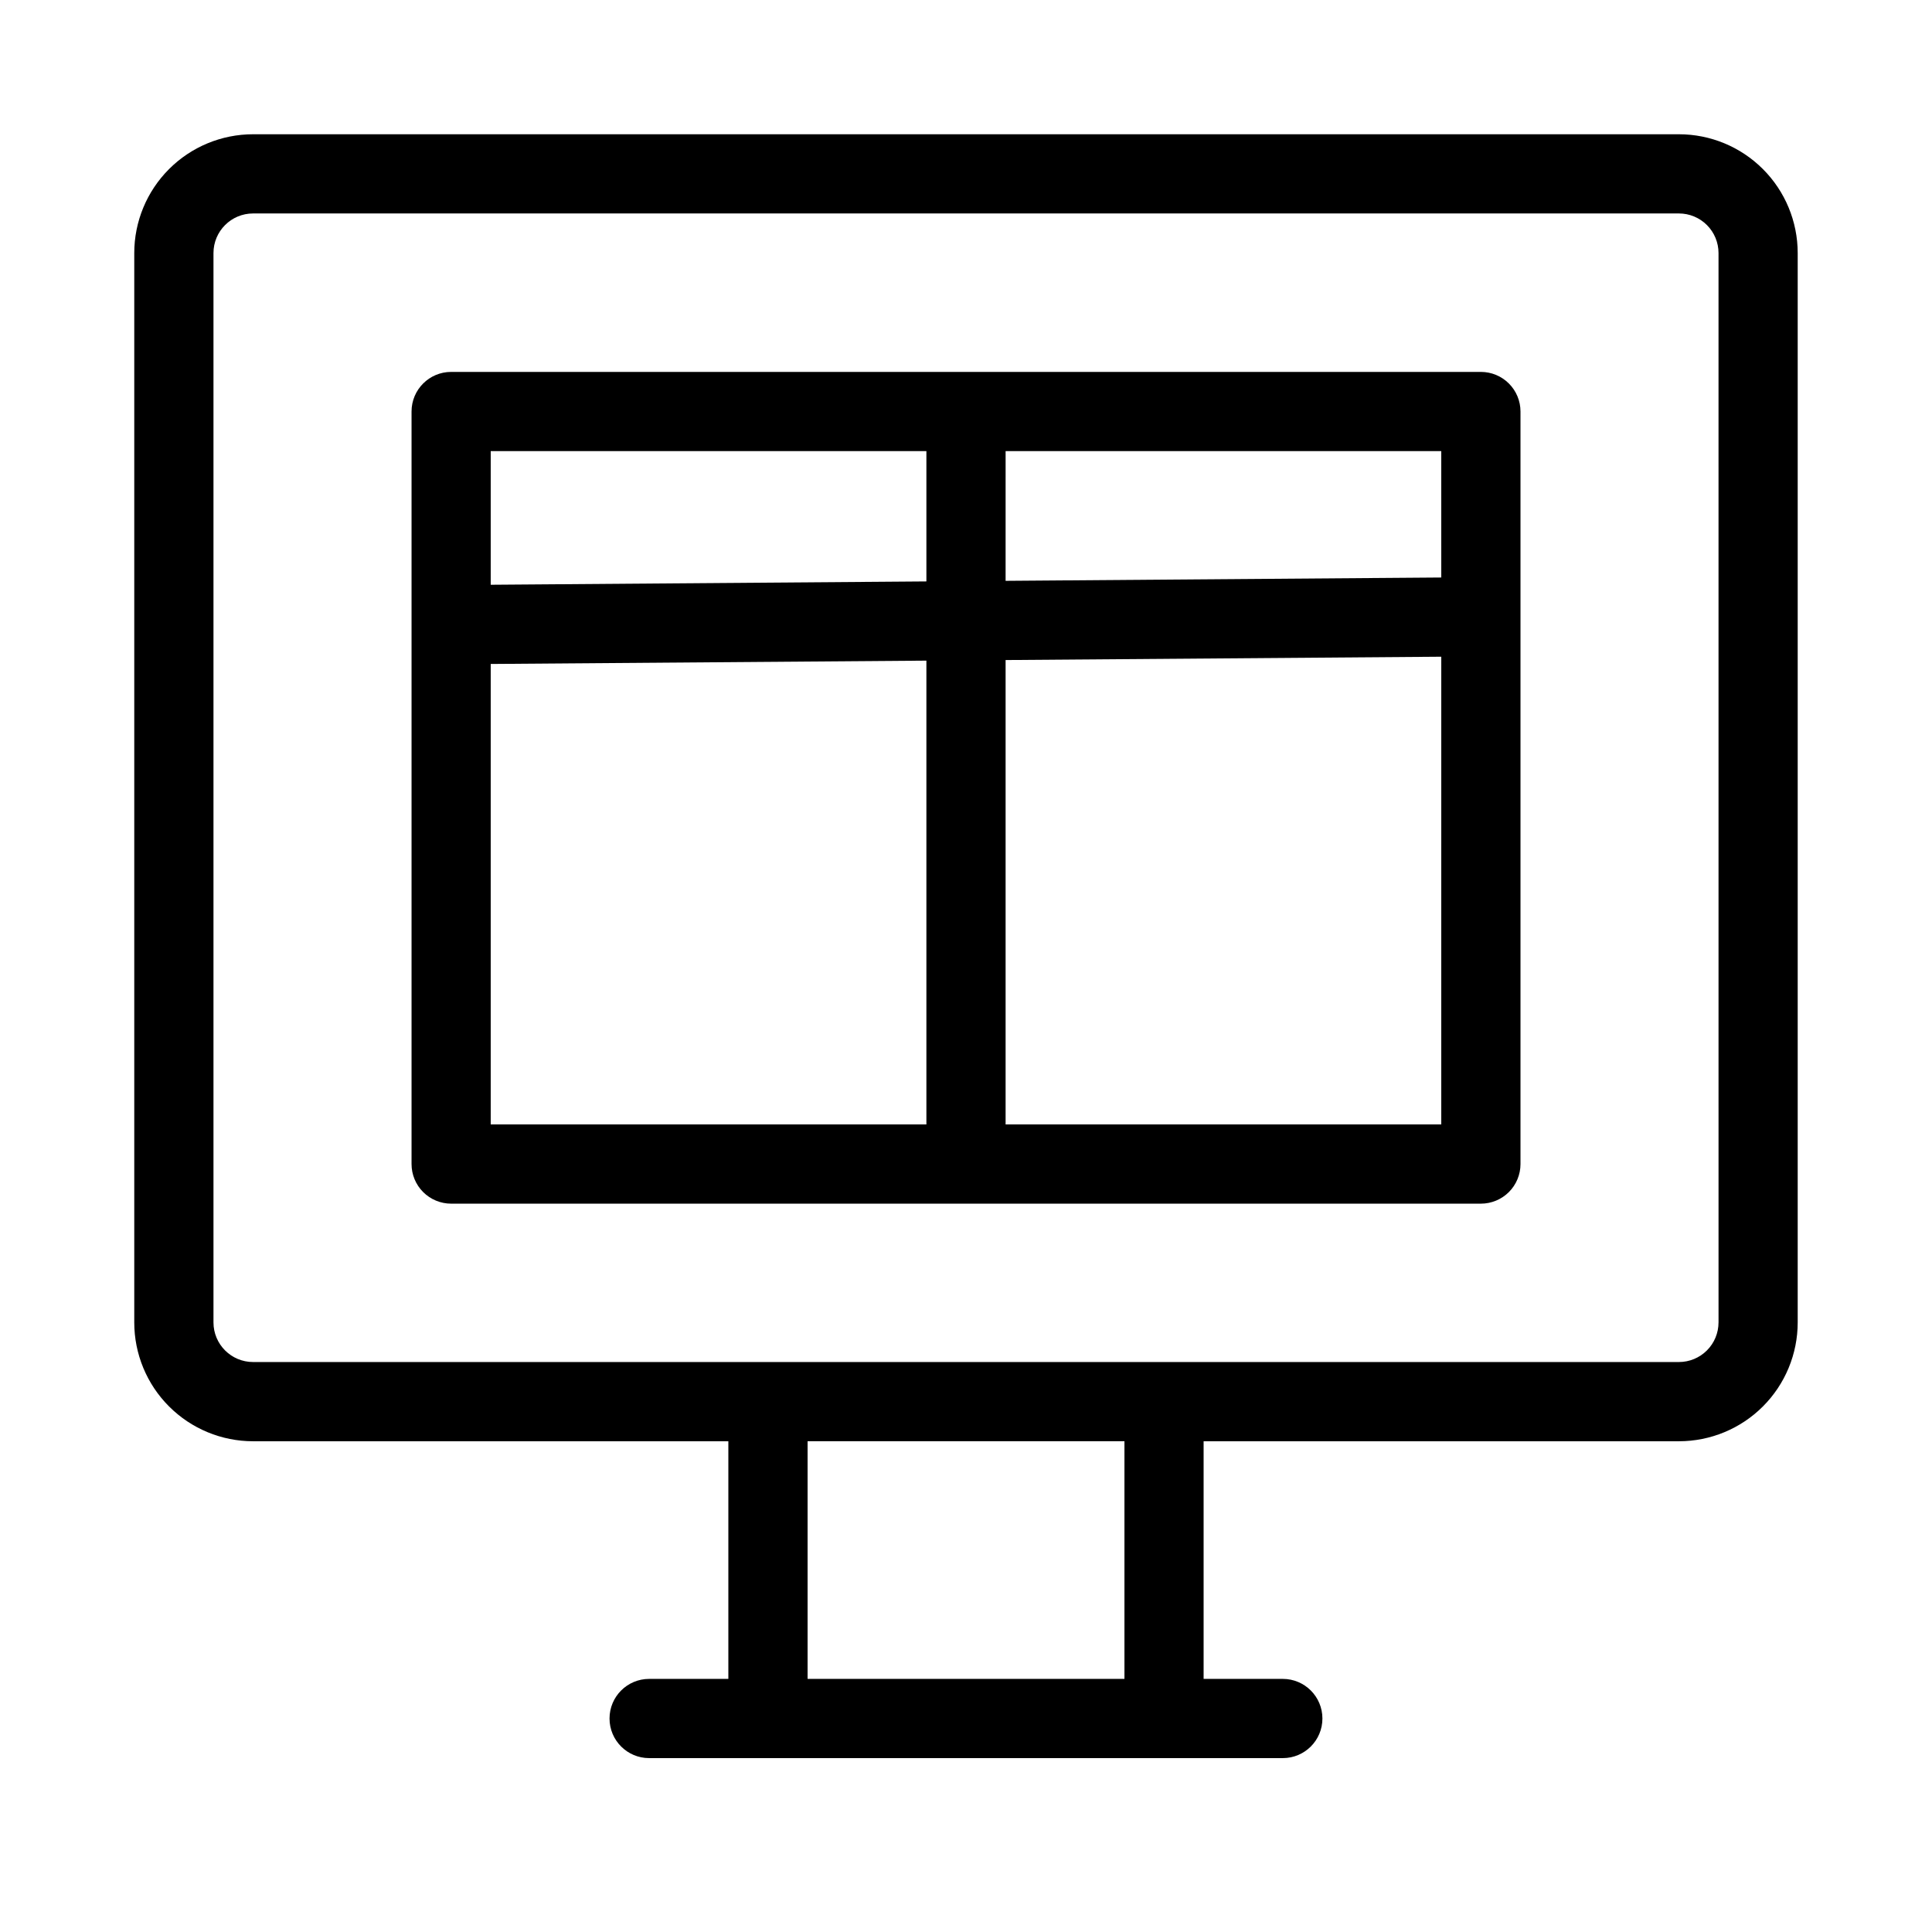
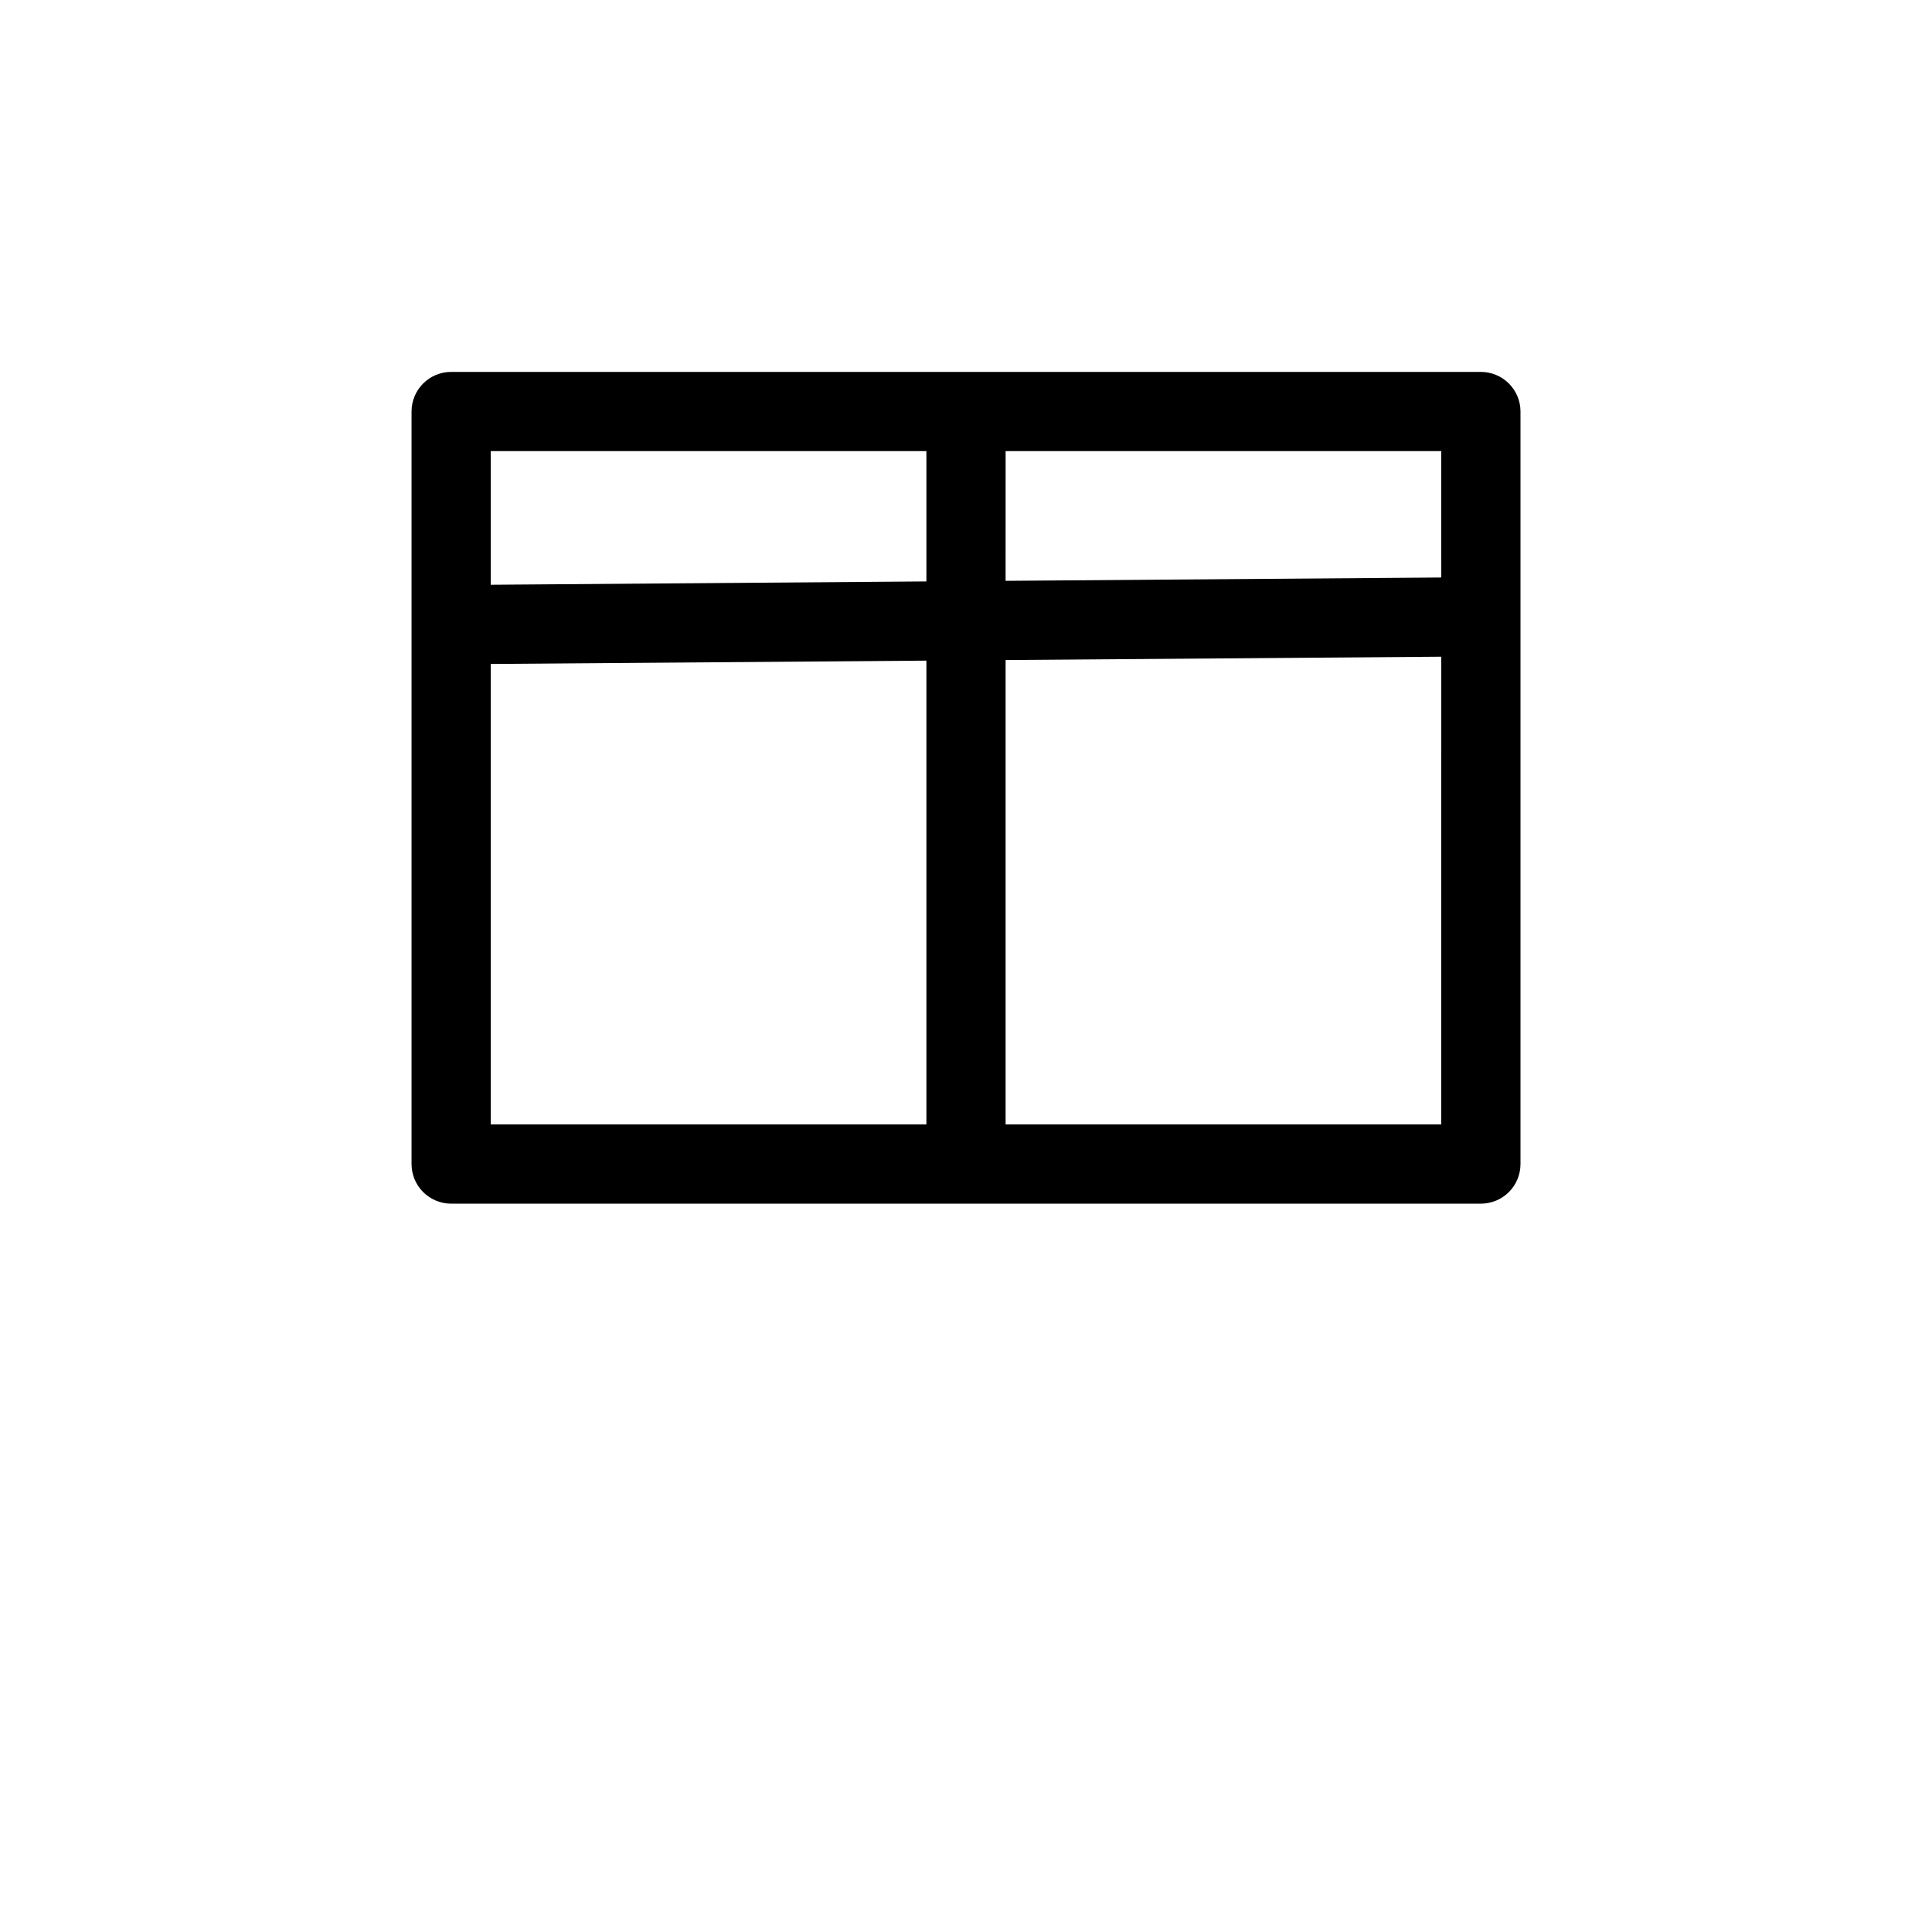
<svg xmlns="http://www.w3.org/2000/svg" fill="#000000" width="800px" height="800px" version="1.1" viewBox="144 144 512 512">
  <g>
-     <path d="m588.93 179.58h-377.86c-8.352 0-16.359 3.316-22.266 9.223s-9.223 13.914-9.223 22.266v283.39c0 8.352 3.316 16.363 9.223 22.266 5.906 5.906 13.914 9.223 22.266 9.223h125.95v62.977h-20.992c-5.797 0-10.496 4.699-10.496 10.496s4.699 10.496 10.496 10.496h167.93c5.797 0 10.496-4.699 10.496-10.496s-4.699-10.496-10.496-10.496h-20.988v-62.977h125.95c8.352 0 16.363-3.316 22.266-9.223 5.906-5.902 9.223-13.914 9.223-22.266v-283.39c0-8.352-3.316-16.359-9.223-22.266-5.902-5.906-13.914-9.223-22.266-9.223zm-146.94 409.34h-83.969v-62.977h83.969zm157.44-94.465h-0.004c0 2.785-1.105 5.457-3.074 7.422-1.969 1.969-4.637 3.074-7.422 3.074h-377.86c-5.797 0-10.496-4.699-10.496-10.496v-283.39c0-5.797 4.699-10.496 10.496-10.496h377.86c2.785 0 5.453 1.105 7.422 3.074s3.074 4.637 3.074 7.422z" />
    <path d="m536.45 242.56h-272.89c-5.797 0-10.496 4.699-10.496 10.496v199.43c0 2.781 1.105 5.453 3.074 7.422 1.969 1.965 4.637 3.074 7.422 3.074h272.89c2.785 0 5.453-1.109 7.422-3.074 1.969-1.969 3.074-4.641 3.074-7.422v-199.43c0-2.785-1.105-5.453-3.074-7.422s-4.637-3.074-7.422-3.074zm-10.496 54.484-115.46 0.883 0.004-34.375h115.45zm-136.45-33.492v34.531l-115.46 0.883v-35.414zm-115.46 56.406 115.46-0.883v122.91h-115.46zm136.45 122.03v-123.07l115.46-0.883-0.004 123.95z" />
  </g>
</svg>